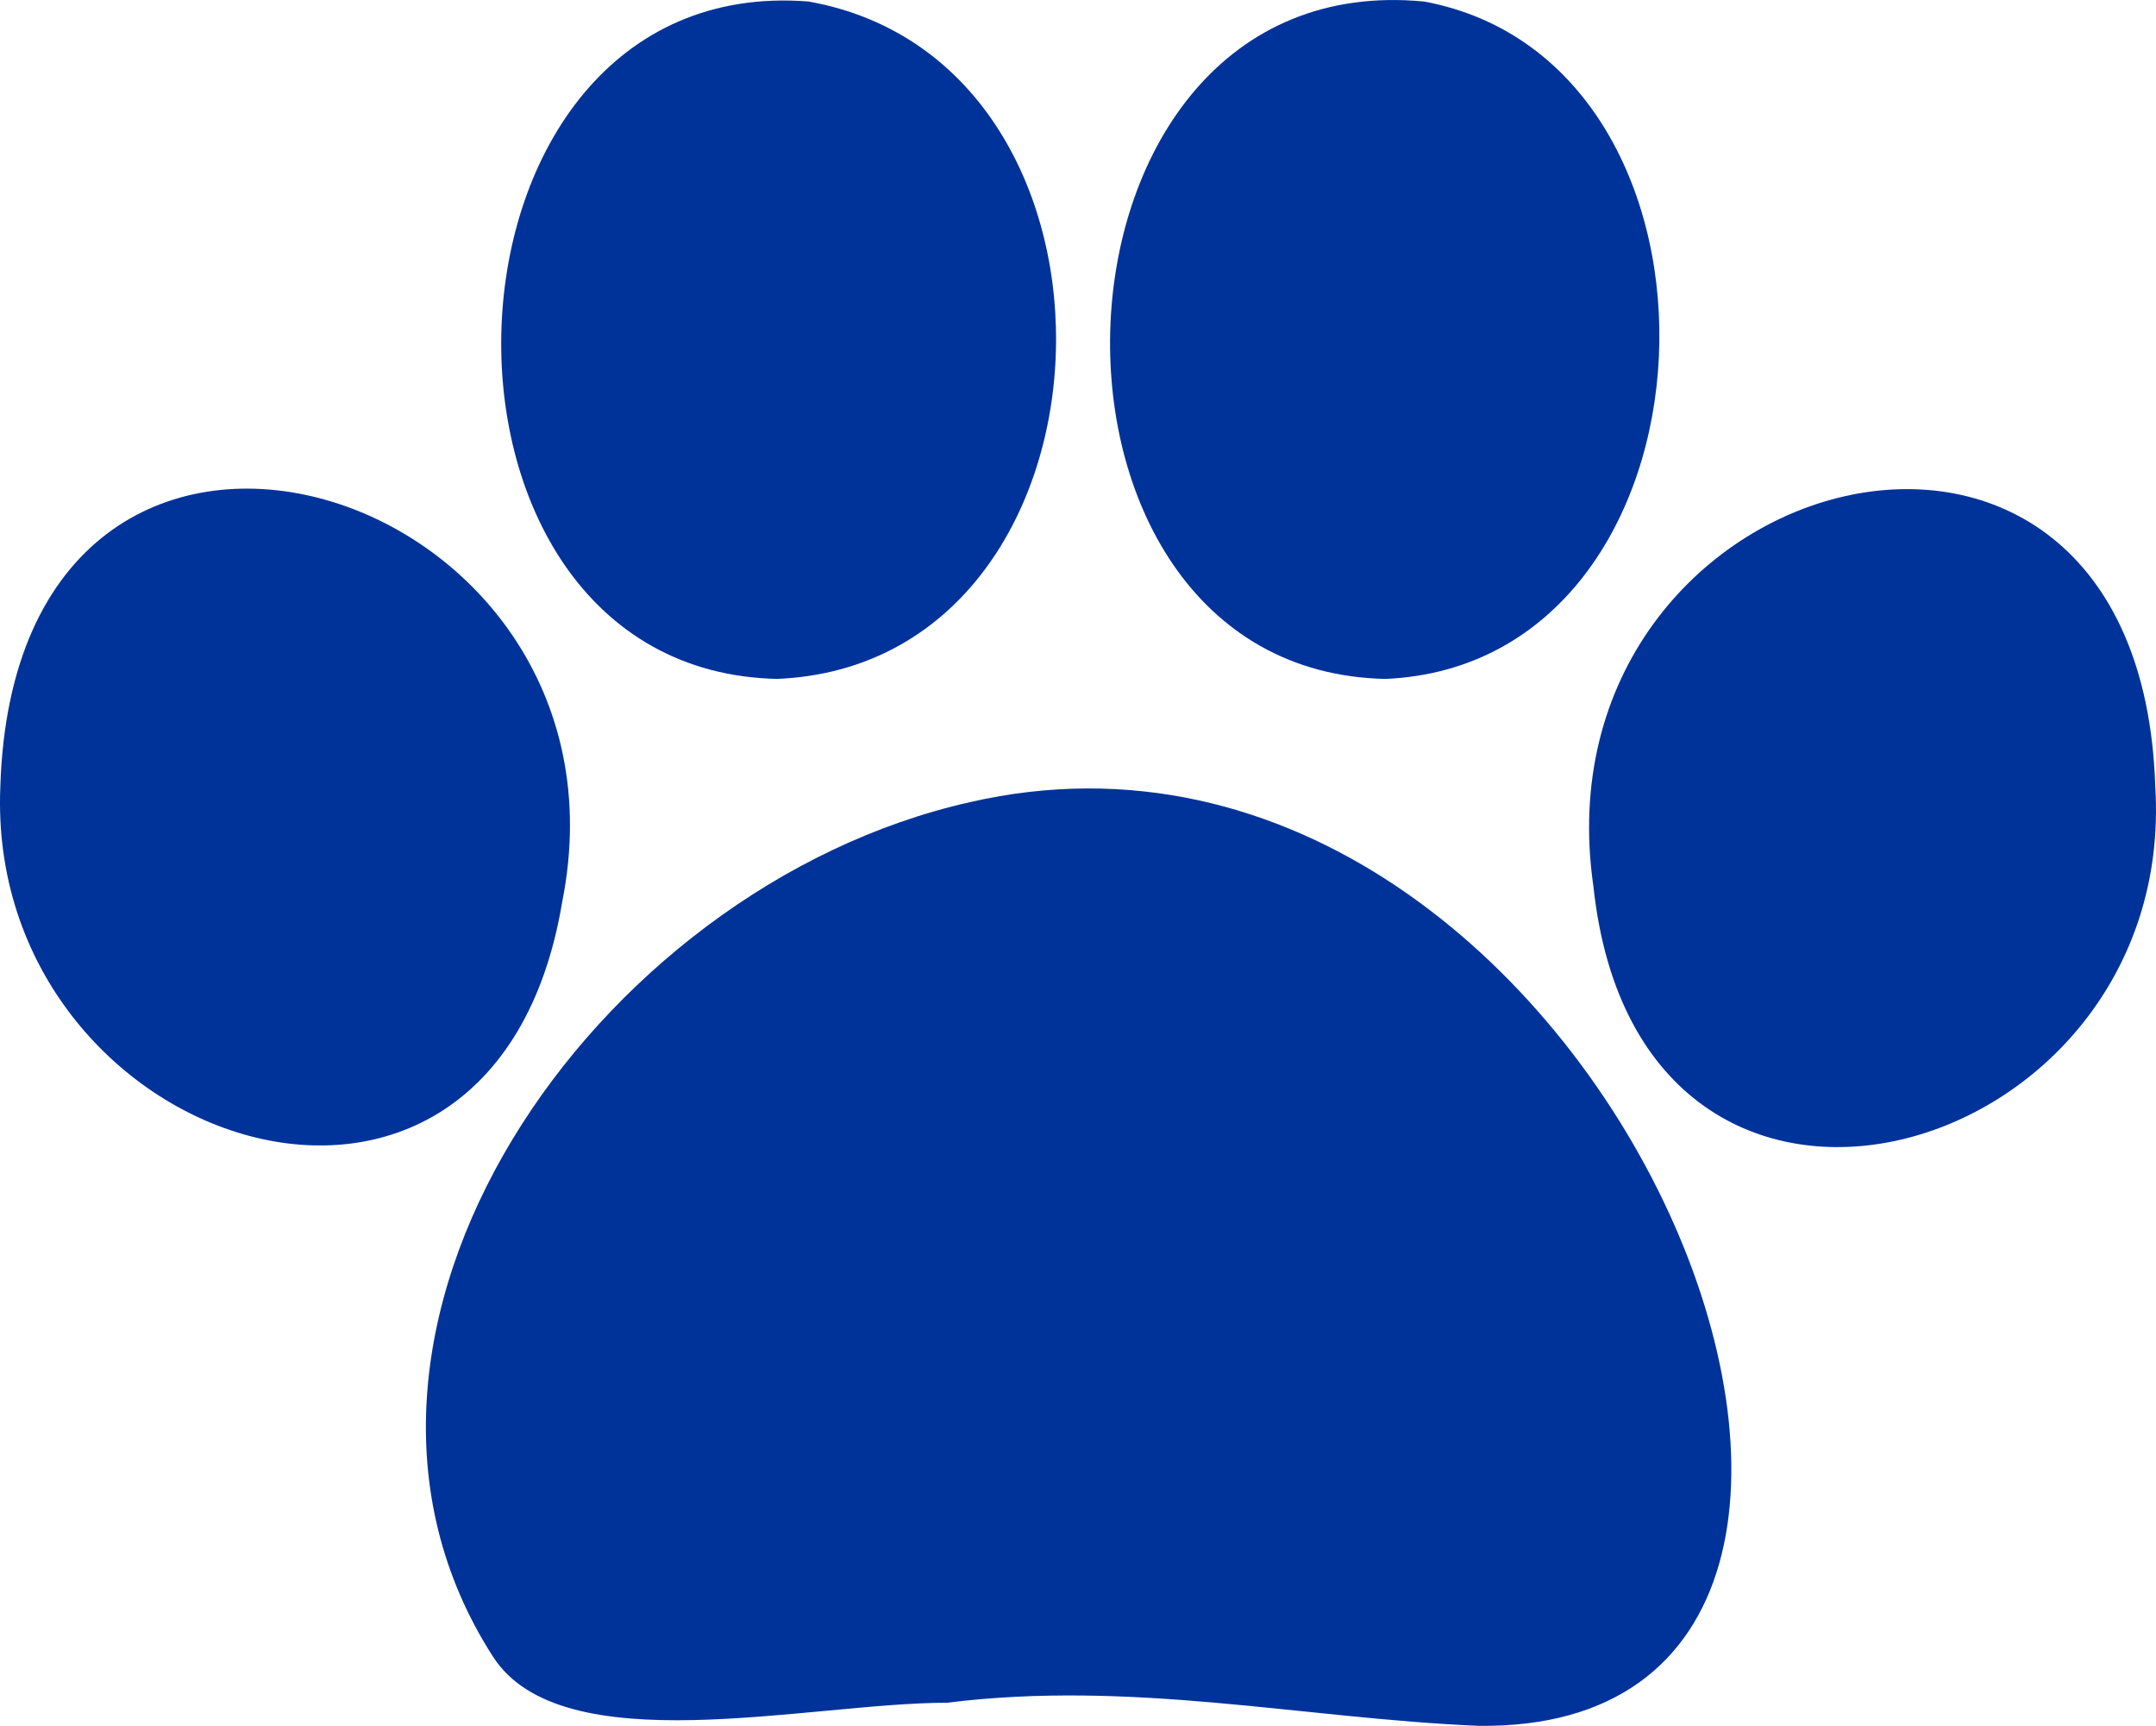
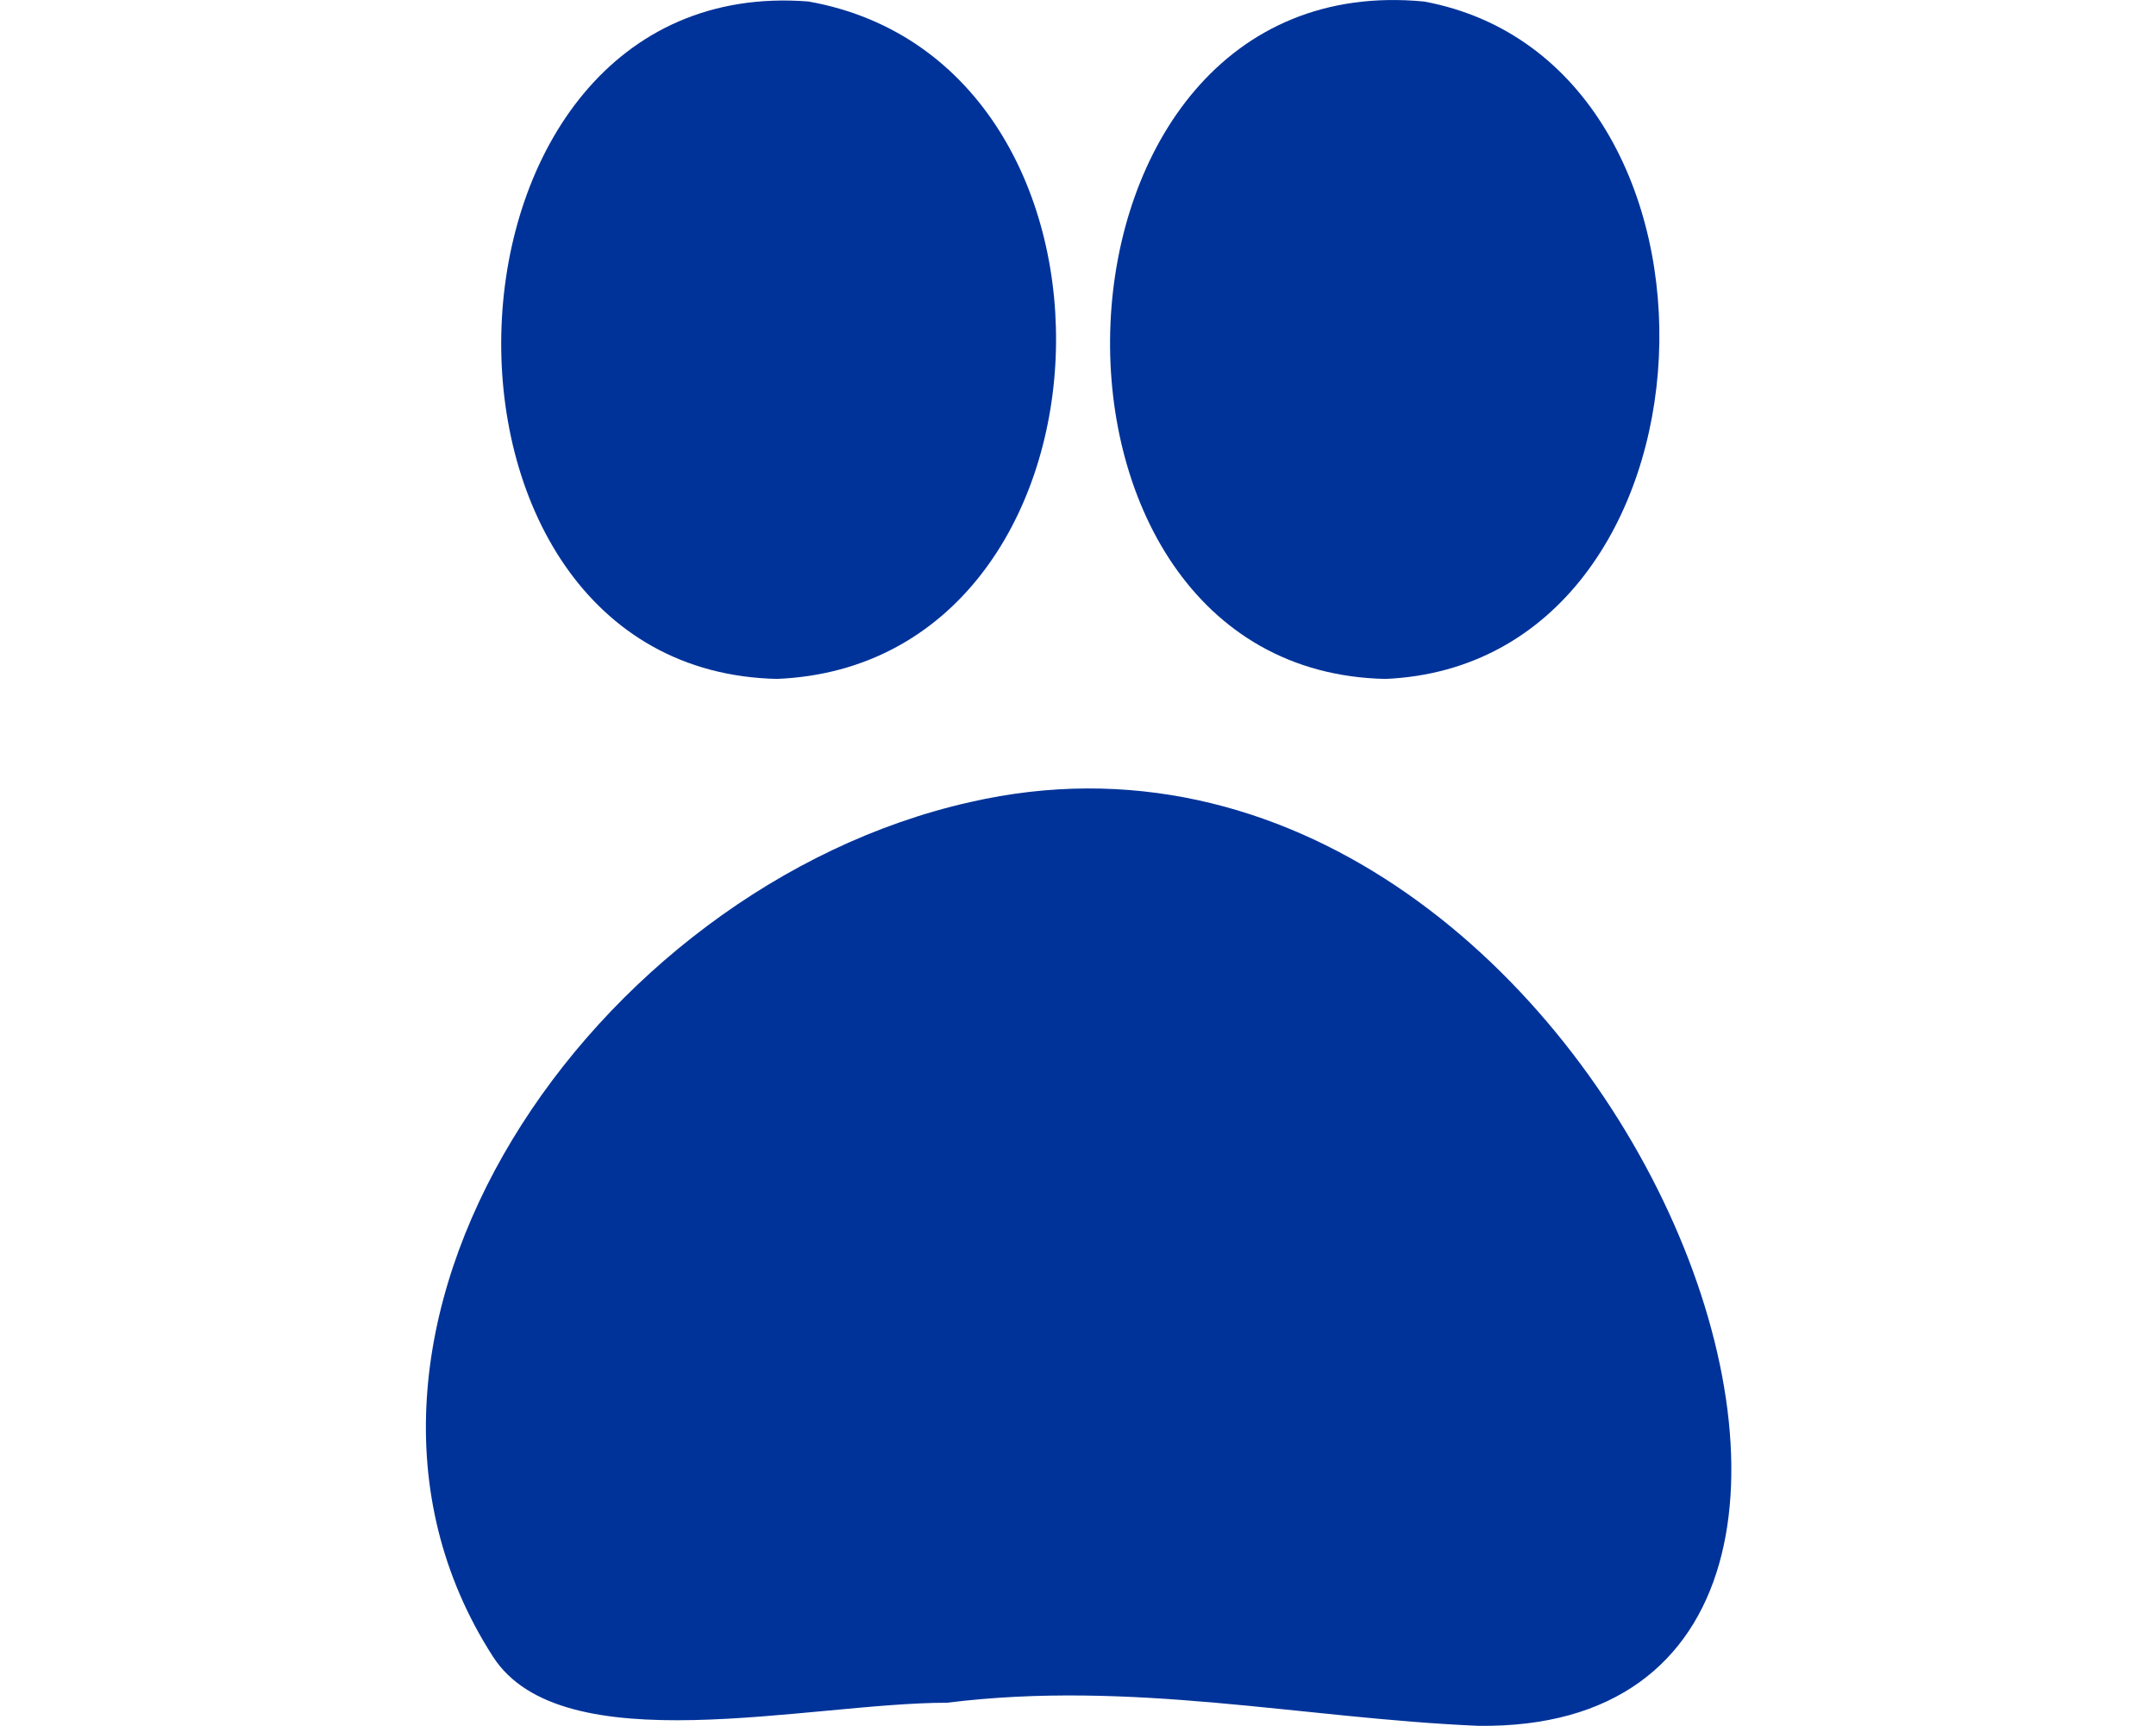
<svg xmlns="http://www.w3.org/2000/svg" id="_レイヤー_2" viewBox="0 0 50.54 40.449">
  <g id="_レイヤー_1-2">
    <g>
      <path d="M34.647,40.448c-4.149-.18-8.119-1.082-12.448-.541-3.247,0-9.021,1.443-10.644-1.082-4.871-7.577,2.345-18.041,11.186-20.026,14.974-3.428,24.716,21.83,11.907,21.649Z" fill="#039" />
      <path d="M18.23,15.912C9.209,15.731,9.75-.686,18.951,.035c8.119,1.443,7.577,15.515-.722,15.876h0Z" fill="#039" />
      <path d="M32.482,15.912c-9.021-.18-8.479-16.778,.902-15.876,7.758,1.443,7.216,15.515-.902,15.876h0Z" fill="#039" />
-       <path d="M.008,18.437c.361-11.727,15.155-7.216,13.17,2.706C11.554,30.886-.353,26.917,.008,18.437Z" fill="#039" />
-       <path d="M50.523,18.437c.541,8.84-12.088,12.448-13.17,2.345-1.443-9.923,12.809-13.711,13.17-2.345Z" fill="#039" />
    </g>
  </g>
</svg>